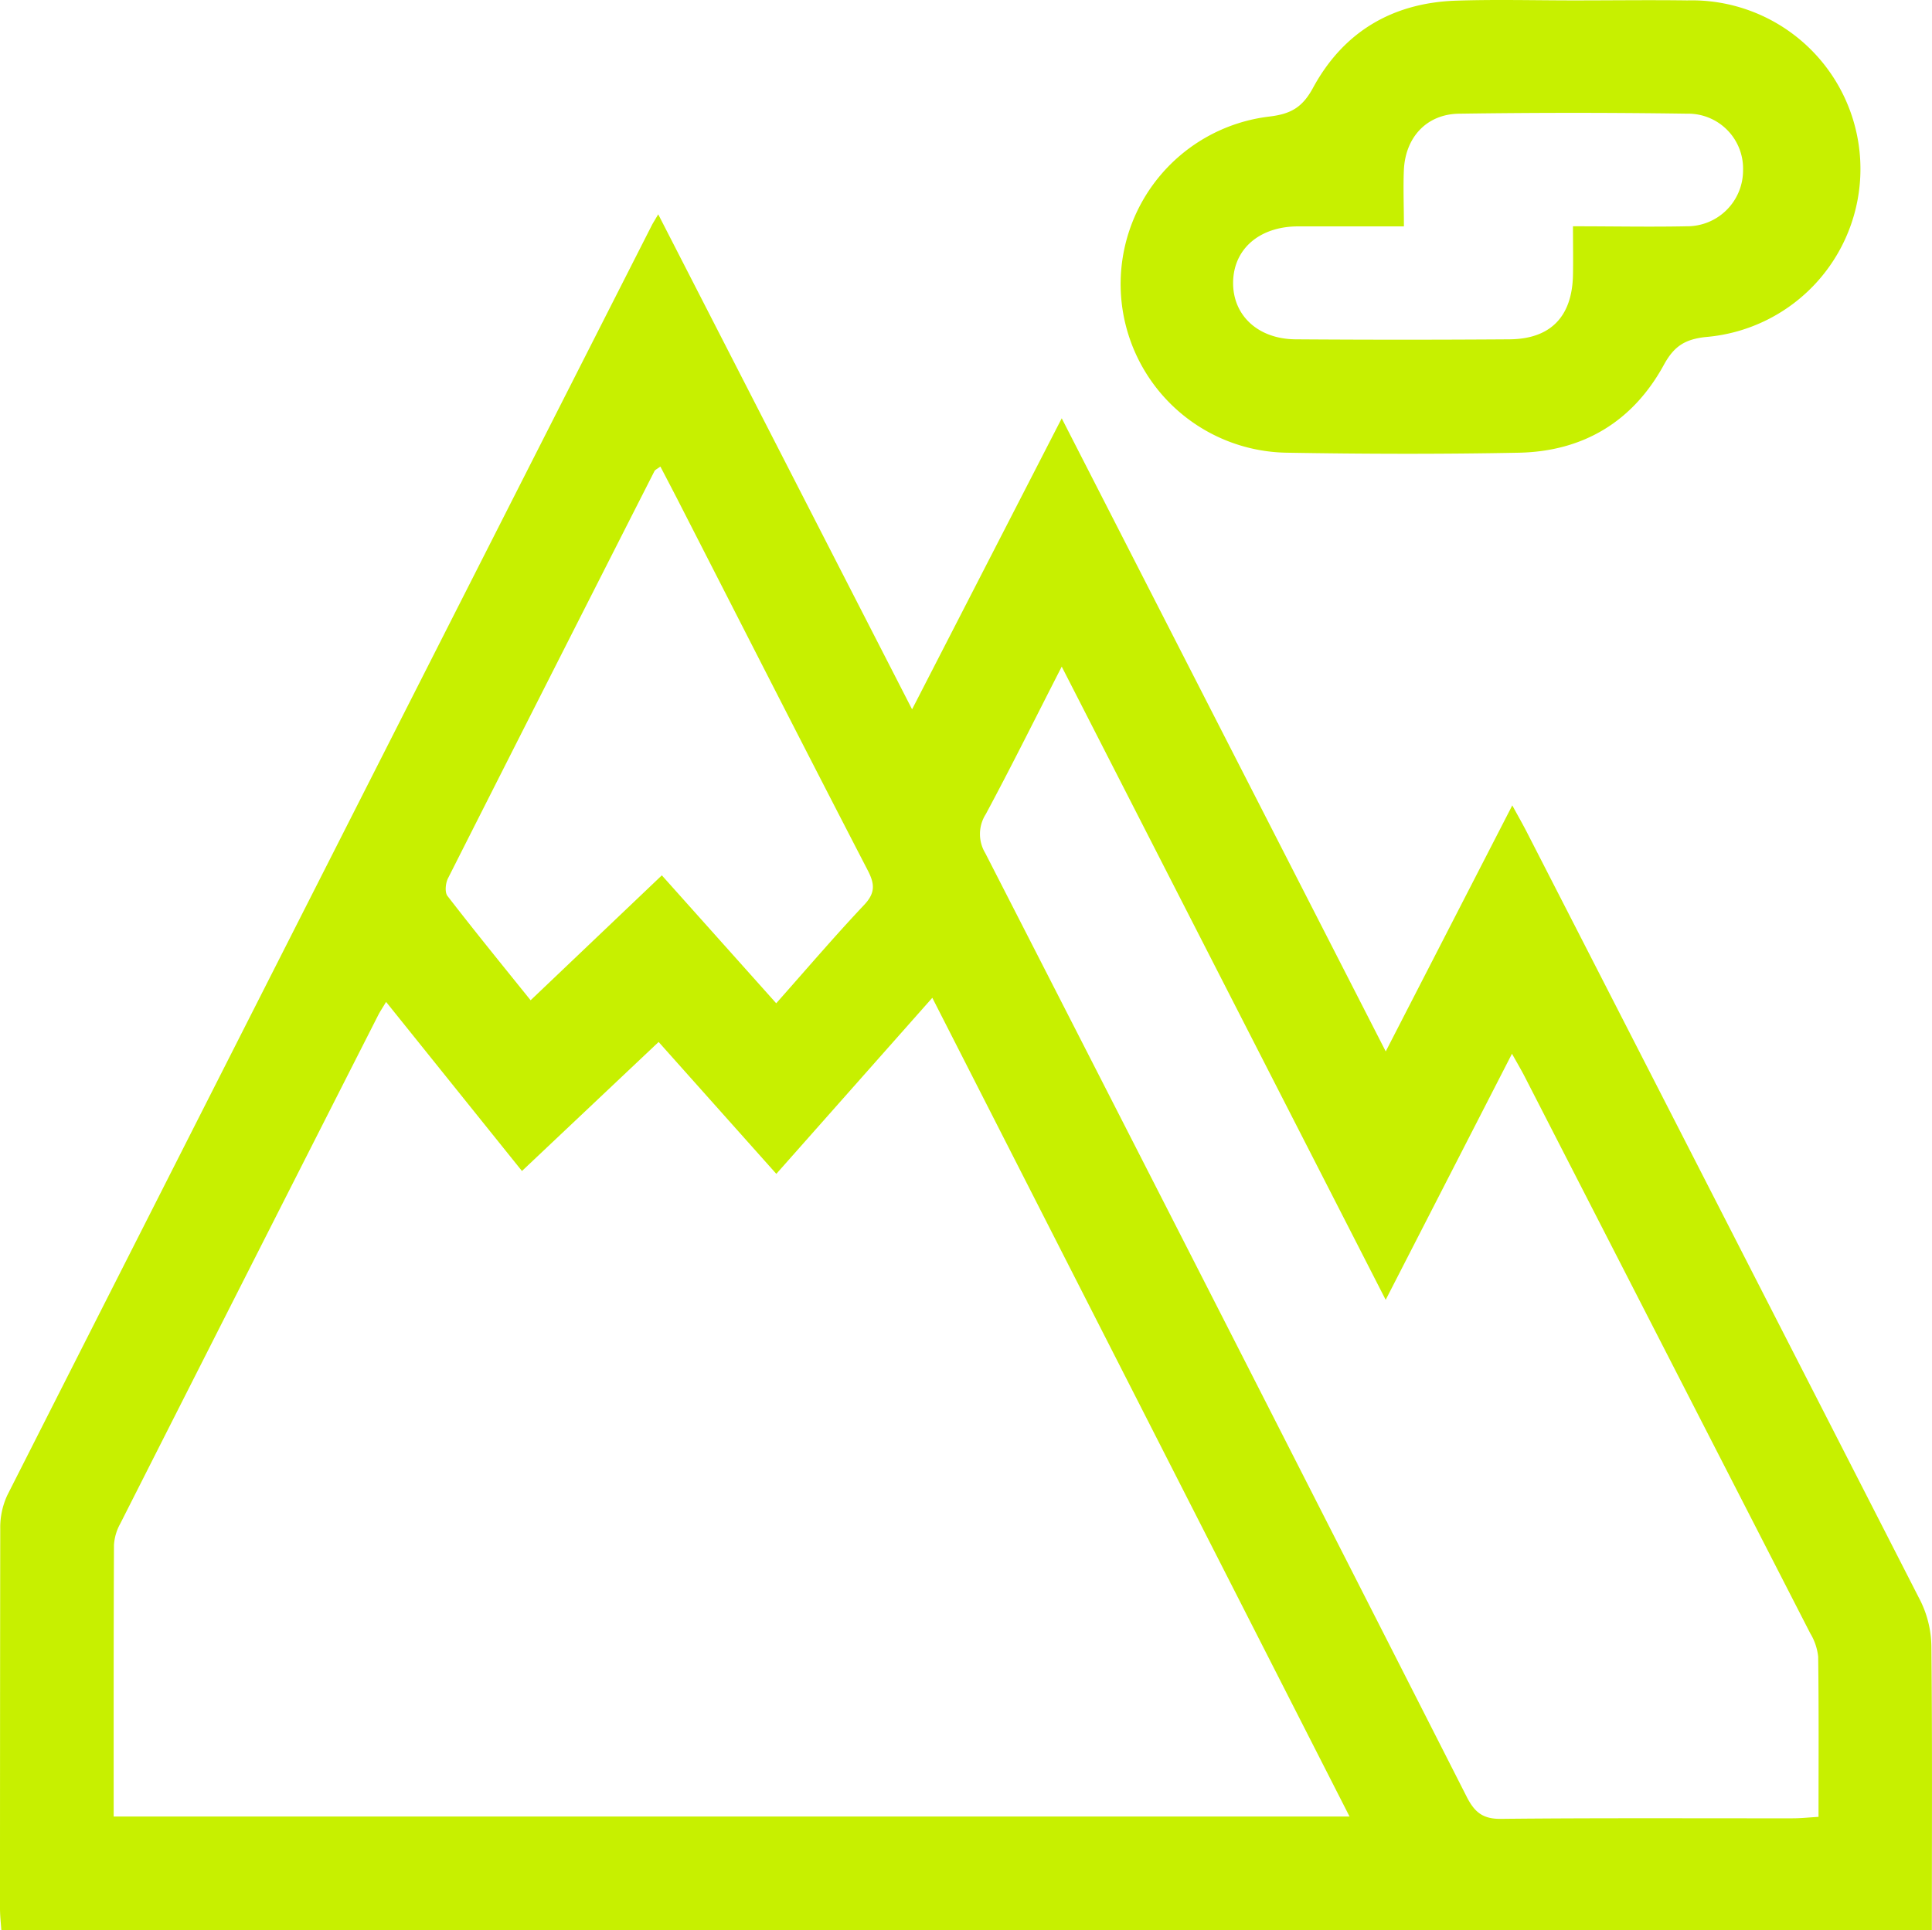
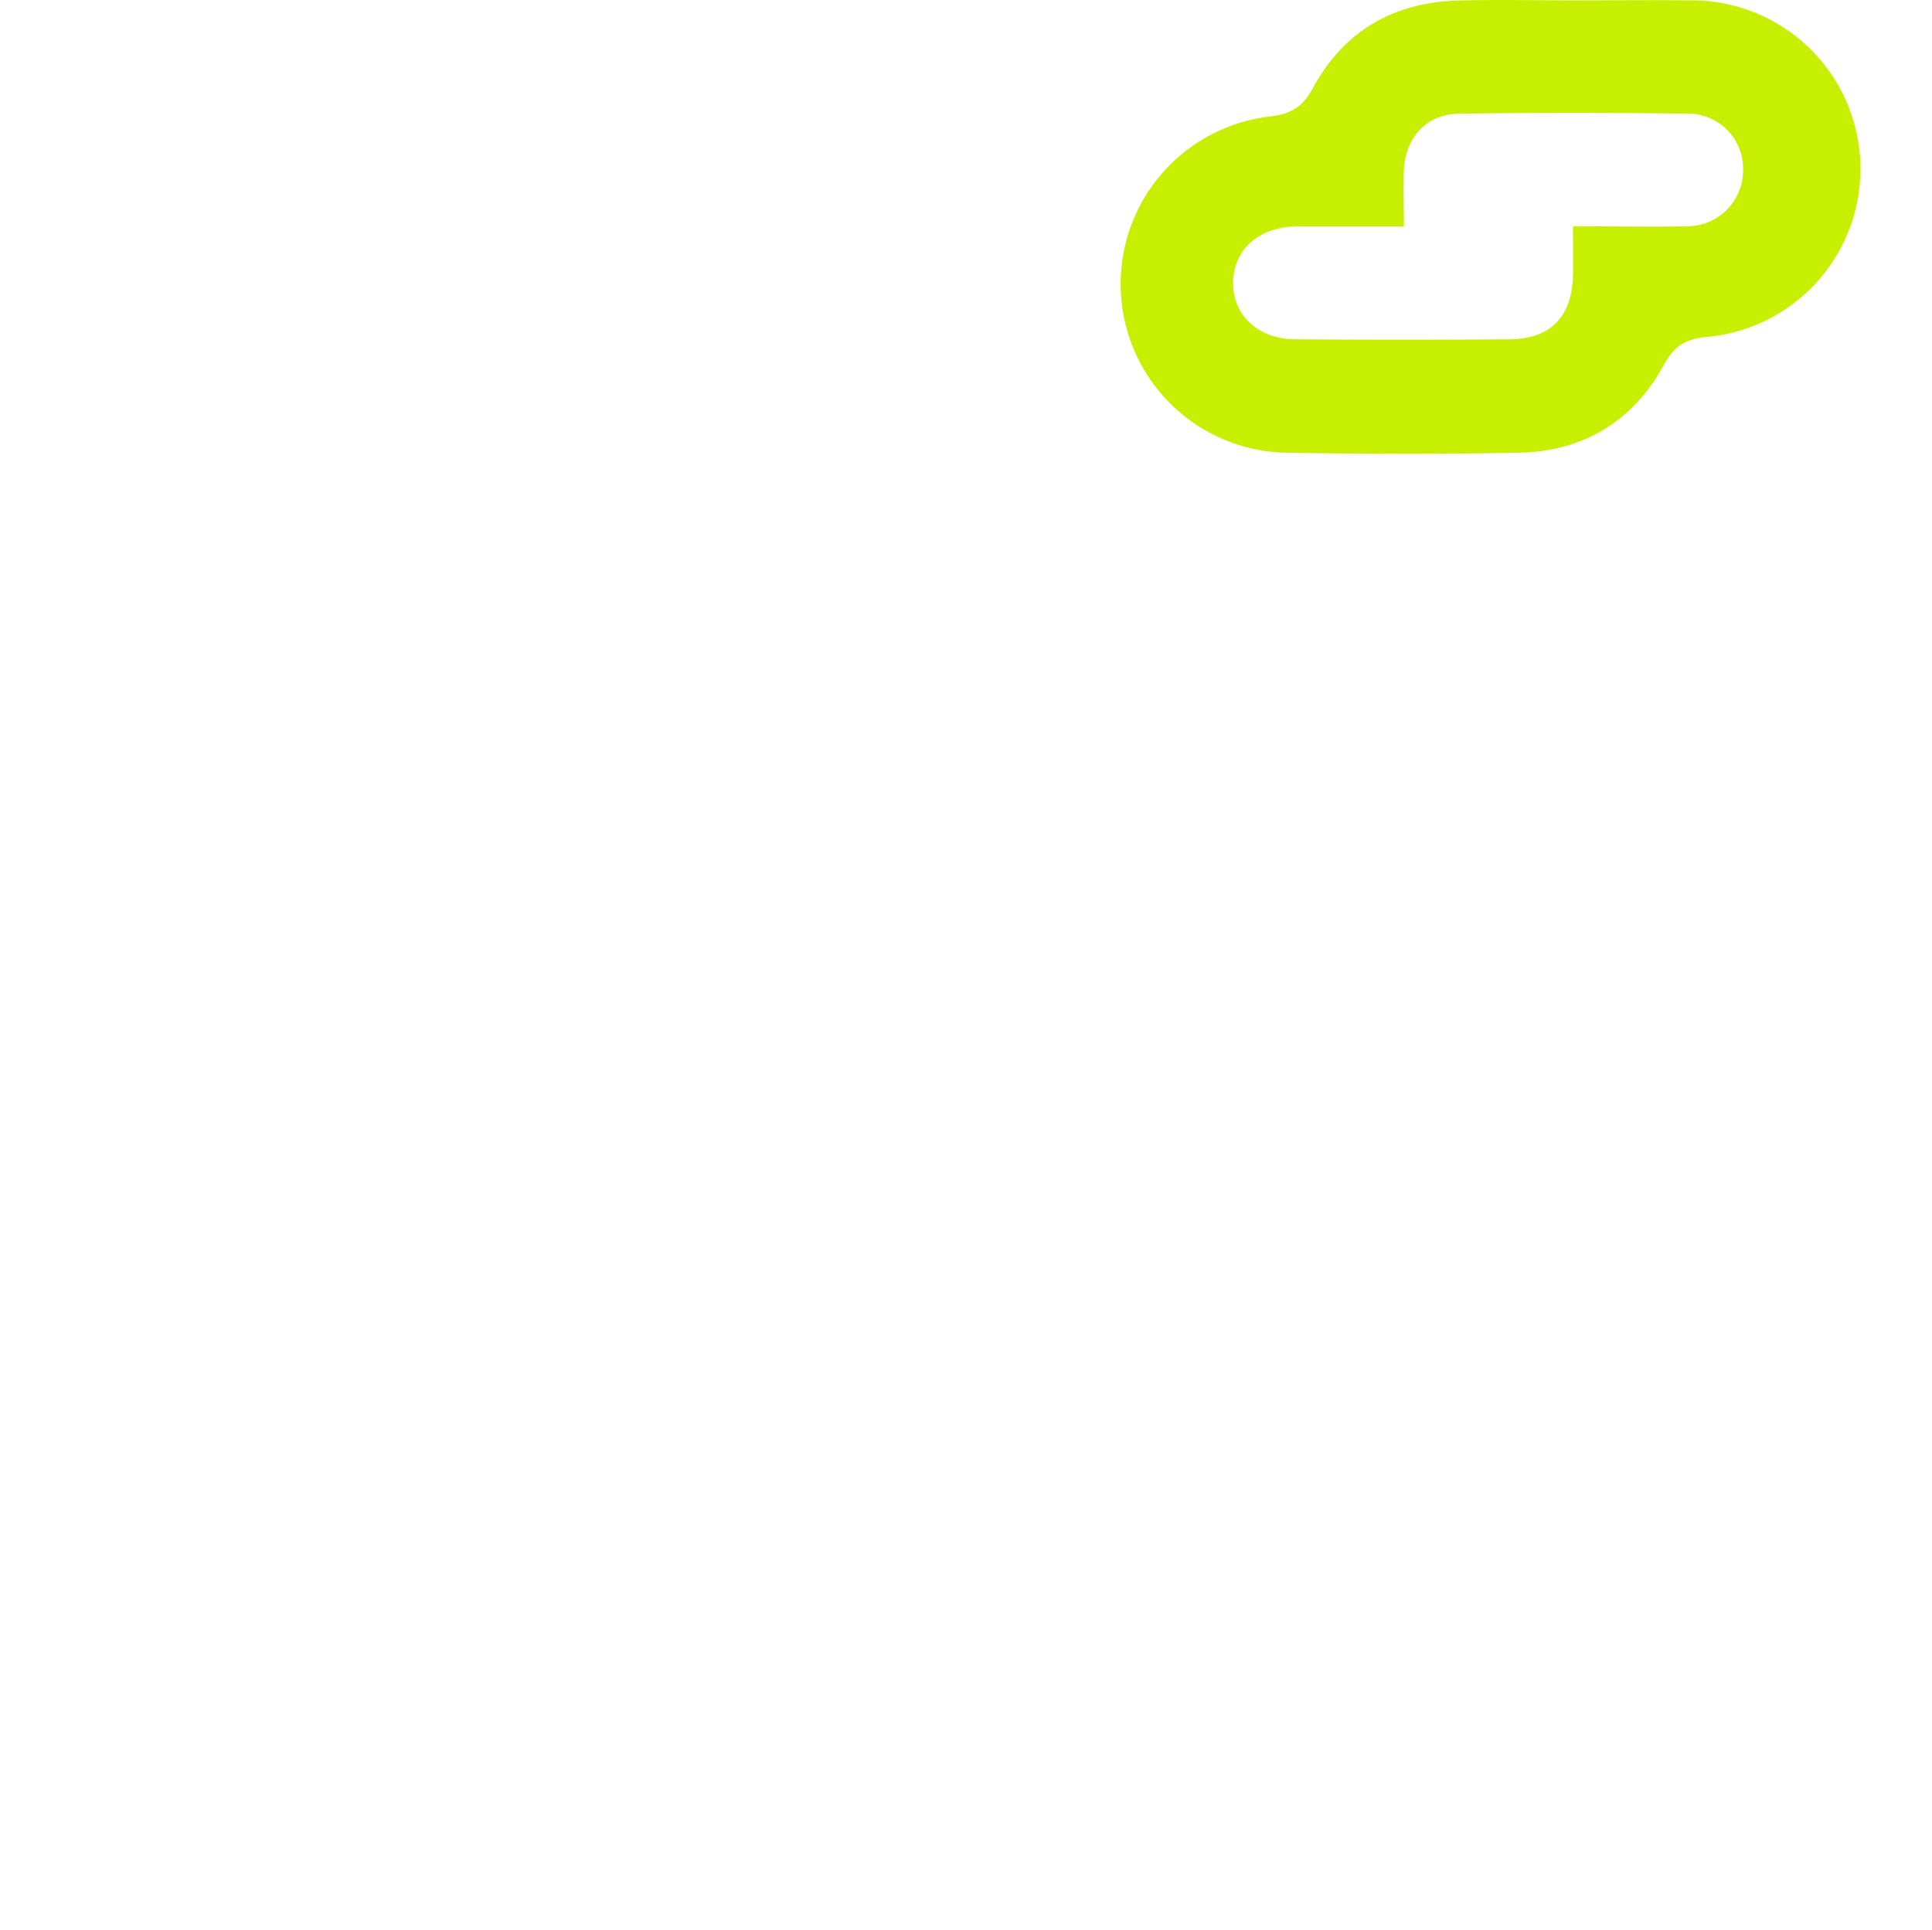
<svg xmlns="http://www.w3.org/2000/svg" viewBox="0 0 383.95 383.64">
  <defs>
    <style>.cls-1{fill:#c7f000;}</style>
  </defs>
  <g id="Слой_2" data-name="Слой 2">
    <g id="Слой_1-2" data-name="Слой 1">
      <g id="Слой_2-2" data-name="Слой 2">
        <g id="Слой_1-2-2" data-name="Слой 1-2">
-           <path class="cls-1" d="M300.54,160.09c1.2,2.21,2.1,3.77,2.91,5.36q39.18,76.43,78.27,152.89a21.11,21.11,0,0,1,2.11,9c.19,18.64.09,37.28.09,56.3H.26c-.09-1.42-.26-2.86-.26-4.3q0-37.74.05-75.47a15.21,15.21,0,0,1,1.41-6.67q64-126.27,128.09-252.45c.23-.44.5-.85,1.26-2.15L181.26,141,211,83.15,275.39,209Zm-278,201H268.2L185.28,198.34l-31,35-23.39-26.22-27.16,25.65-27-33.61c-.74,1.23-1.21,1.92-1.58,2.65Q49.49,252.32,23.9,302.87a10,10,0,0,0-1.25,4.23c-.08,17.82-.06,35.63-.06,54ZM211,132.51c-5.34,10.43-10.08,20-15.09,29.32a7.34,7.34,0,0,0-.1,7.76q48,93.74,95.7,187.63c1.54,3,3.17,4.37,6.75,4.33,19.32-.2,38.64-.09,58-.11,1.6,0,3.2-.17,5.14-.29,0-10.92.07-21.38-.07-31.84a11.33,11.33,0,0,0-1.58-4.65Q331.38,269.34,303,214c-.69-1.34-1.46-2.64-2.52-4.54l-25.1,48.92Zm-56.74,66.92c6.12-6.9,11.63-13.36,17.45-19.53,2.26-2.39,2.16-4.16.73-6.91-12.69-24.52-25.22-49.13-37.8-73.71-1.11-2.16-2.24-4.31-3.4-6.54-.7.51-1,.63-1.16.87q-20.58,40.49-41.06,81c-.49,1-.65,2.76-.09,3.49,5.46,7.07,11.1,14,16.52,20.73L131.53,174Z" />
          <path class="cls-1" d="M312.85.08c7.49,0,15-.1,22.47,0A33.52,33.52,0,0,1,338.9,67c-4.09.47-6.22,1.84-8.23,5.51-6.14,11.25-16,17.23-28.85,17.48-15.3.3-30.62.26-45.93,0a33.53,33.53,0,0,1-3.56-66.83c4.2-.51,6.51-1.81,8.62-5.72C267,6.31,276.74.56,289.38.13,297.19-.13,305,.08,312.85.08ZM279,45H257.85c-7.6.06-12.68,4.5-12.79,11.06s4.87,11.34,12.44,11.39q21.22.15,42.46,0c8.19-.06,12.47-4.5,12.64-12.78.06-3.1,0-6.2,0-9.69,8,0,15.32.15,22.61,0a11.11,11.11,0,0,0,11.19-11v-.06A10.92,10.92,0,0,0,335.83,22.6h-.43q-22.72-.33-45.46,0c-6.49.1-10.69,4.76-10.95,11.3C278.85,37.41,279,40.89,279,45Z" />
        </g>
      </g>
    </g>
  </g>
</svg>